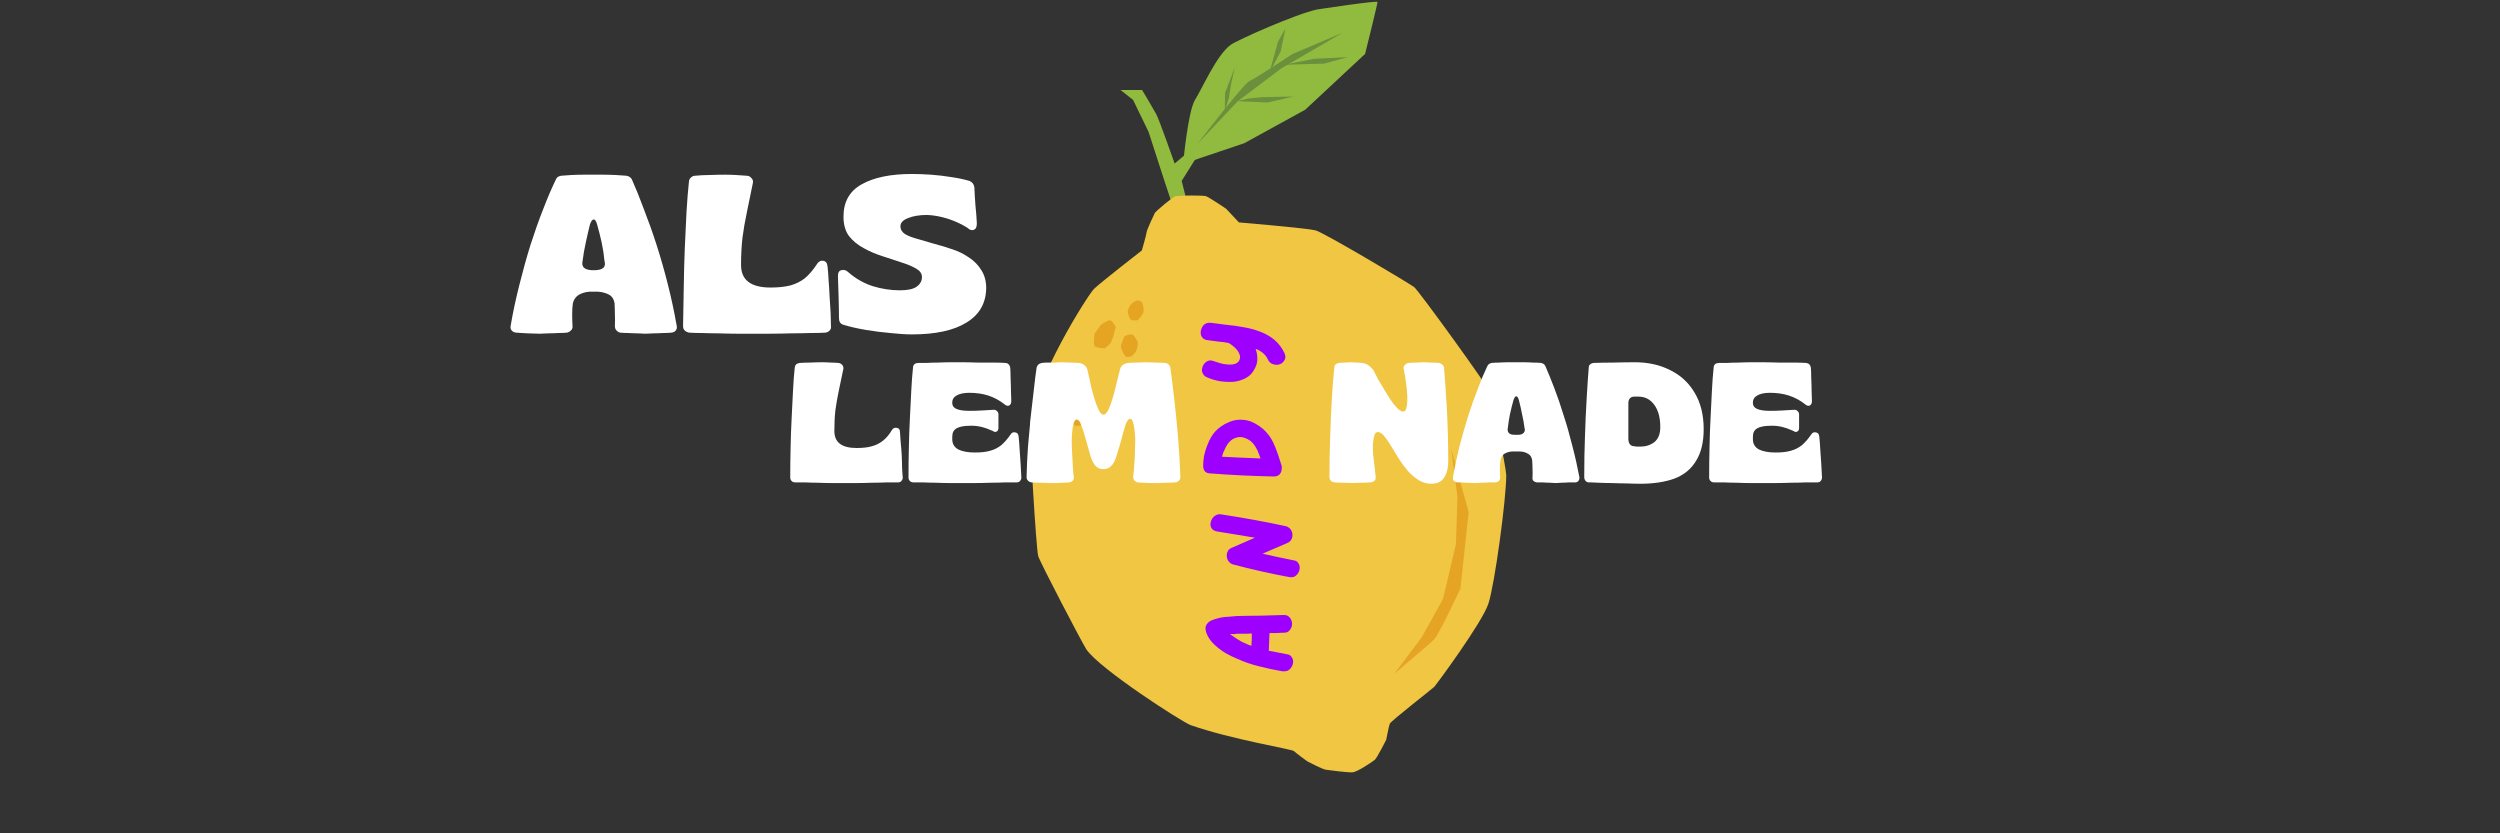
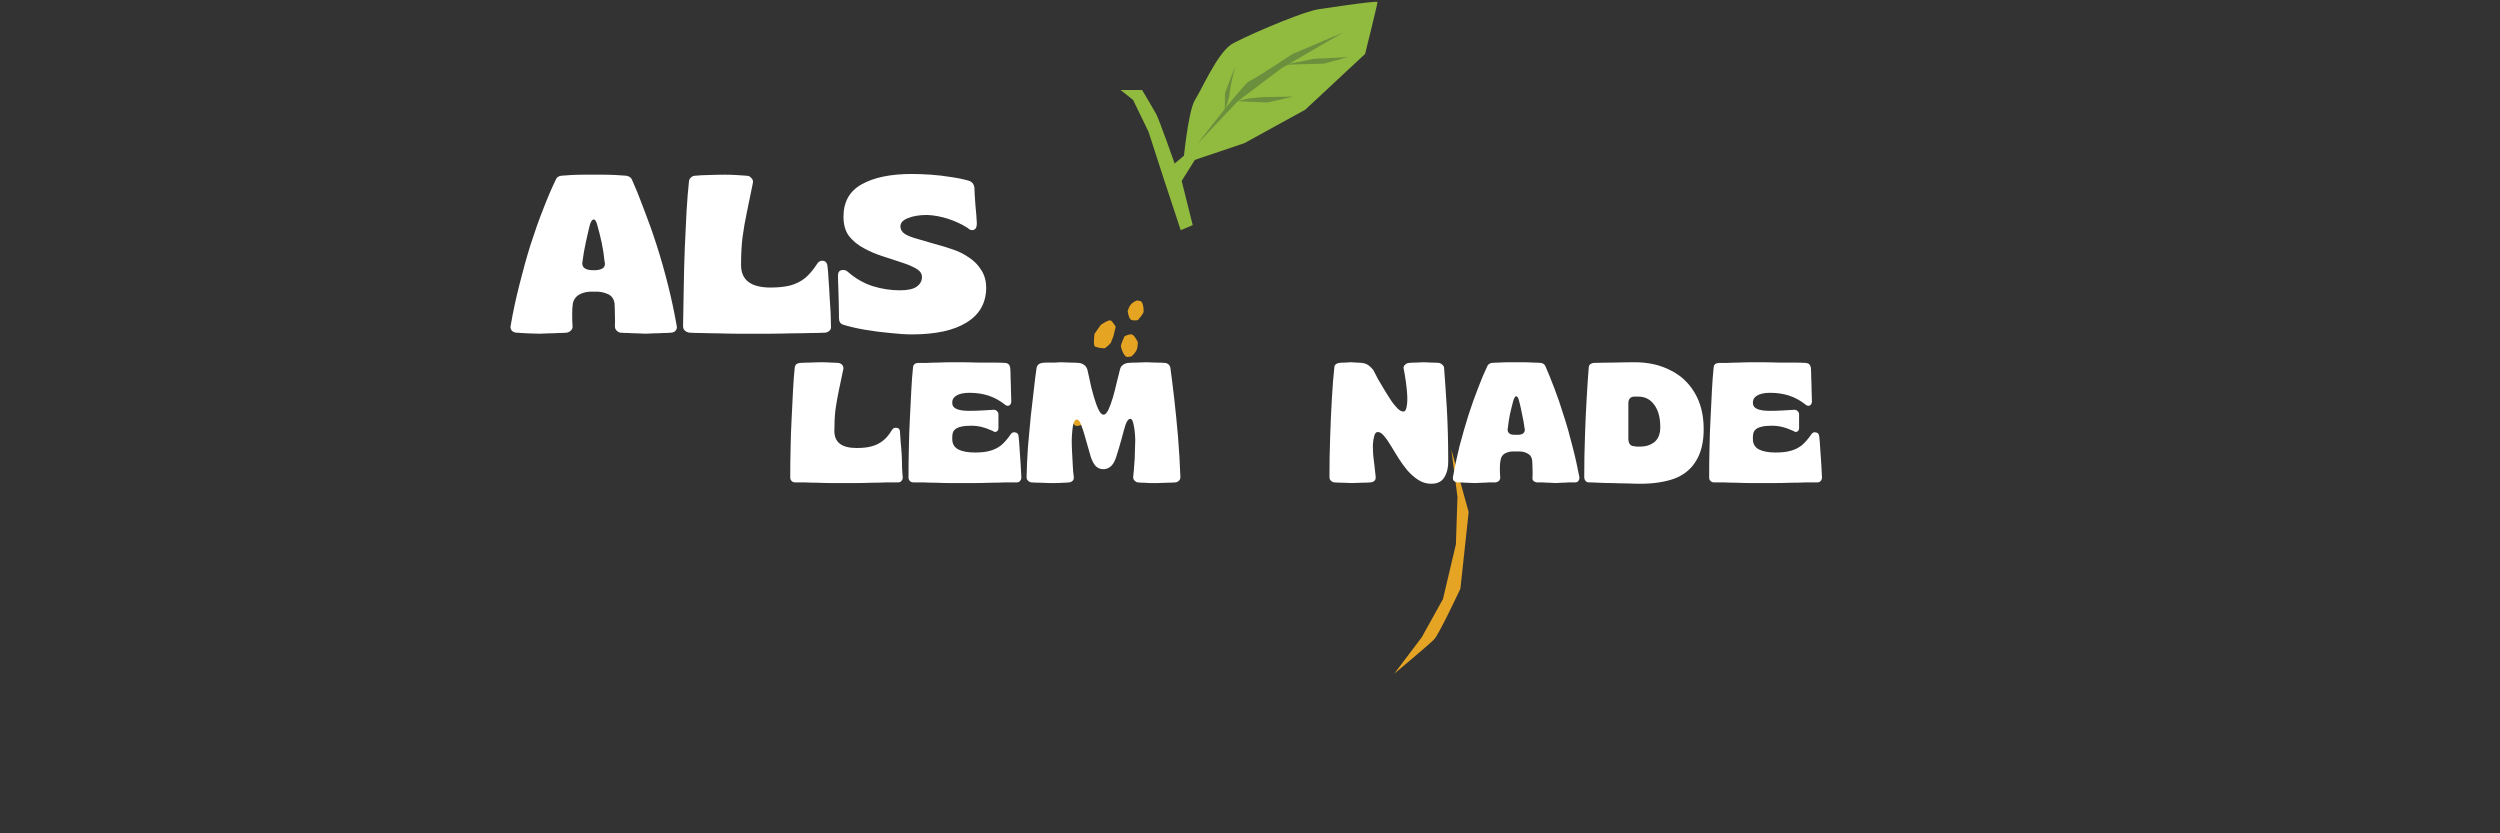
<svg xmlns="http://www.w3.org/2000/svg" width="150" zoomAndPan="magnify" viewBox="0 0 112.5 37.5" height="50" preserveAspectRatio="xMidYMid meet" version="1.0">
  <rect x="0" y="0" width="112.5" height="37.5" fill="#333333" stroke="none" />
  <defs>
    <g />
    <clipPath id="e556cb3d48">
-       <path d="M 46.316 8 L 67.781 8 L 67.781 34.785 L 46.316 34.785 Z M 46.316 8 " clip-rule="nonzero" />
+       <path d="M 46.316 8 L 67.781 8 L 67.781 34.785 L 46.316 34.785 Z " clip-rule="nonzero" />
    </clipPath>
    <clipPath id="43d74bd9bc">
      <path d="M 0.074 3 L 6 3 L 6 9 L 0.074 9 Z M 0.074 3 " clip-rule="nonzero" />
    </clipPath>
    <clipPath id="a61afc258e">
      <rect x="0" width="48" y="0" height="11" />
    </clipPath>
    <clipPath id="18ce325706">
      <path d="M 1 14 L 6 14 L 6 17.551 L 1 17.551 Z M 1 14 " clip-rule="nonzero" />
    </clipPath>
    <clipPath id="b1d1738240">
-       <rect x="0" width="7" y="0" height="18" />
-     </clipPath>
+       </clipPath>
    <clipPath id="a780e3ba15">
      <path d="M 0.758 3 L 9 3 L 9 12 L 0.758 12 Z M 0.758 3 " clip-rule="nonzero" />
    </clipPath>
    <clipPath id="ea40480368">
      <path d="M 15 3 L 22.781 3 L 22.781 12 L 15 12 Z M 15 3 " clip-rule="nonzero" />
    </clipPath>
    <clipPath id="61cc291989">
      <rect x="0" width="23" y="0" height="14" />
    </clipPath>
  </defs>
  <path fill="#90bb3f" d="M 53.242 7.371 C 53.242 7.371 53.453 5.012 53.777 4.492 C 54.102 3.977 54.75 2.473 55.383 2.016 C 55.68 1.801 58.352 0.613 59.273 0.426 C 59.273 0.426 61.98 0.012 61.988 0.09 C 61.992 0.168 61.43 2.426 61.43 2.426 L 58.734 4.938 L 55.992 6.445 Z M 53.242 7.371 " fill-opacity="1" fill-rule="nonzero" />
  <path fill="#6a903d" d="M 53.879 6.48 C 53.879 6.48 55.98 3.738 56.227 3.645 C 56.473 3.551 58.152 2.434 58.152 2.434 L 60.434 1.465 L 57.664 3.074 L 55.695 4.559 Z M 53.879 6.48 " fill-opacity="1" fill-rule="nonzero" />
  <path fill="#6a903d" d="M 55.301 4.41 L 55.398 3.781 L 55.574 3.008 L 55.125 4.188 L 55.117 5 Z M 55.301 4.41 " fill-opacity="1" fill-rule="nonzero" />
-   <path fill="#6a903d" d="M 57.125 3.273 L 57.508 1.879 L 57.844 1.281 L 57.633 2.309 Z M 57.125 3.273 " fill-opacity="1" fill-rule="nonzero" />
  <path fill="#6a903d" d="M 55.66 4.551 L 57.039 4.613 L 58.207 4.344 L 56.805 4.371 L 56.188 4.43 Z M 55.66 4.551 " fill-opacity="1" fill-rule="nonzero" />
  <path fill="#6a903d" d="M 57.805 2.914 L 59.582 2.863 L 60.664 2.57 L 59.133 2.645 Z M 57.805 2.914 " fill-opacity="1" fill-rule="nonzero" />
  <path fill="#90bb3f" d="M 50.426 4.051 L 51.395 4.051 C 51.395 4.051 51.832 4.777 52.031 5.137 C 52.16 5.367 52.859 7.359 52.859 7.359 L 53.414 6.891 L 53.906 6.973 L 53.176 8.141 L 53.672 10.129 L 53.133 10.359 L 52.379 8.078 L 51.684 5.93 L 50.988 4.496 Z M 50.426 4.051 " fill-opacity="1" fill-rule="nonzero" />
  <g clip-path="url(#e556cb3d48)">
-     <path fill="#f0c642" d="M 67.062 17.676 C 66.98 17.406 63.844 13.086 63.641 12.922 C 63.438 12.762 59.582 10.469 59.203 10.367 C 58.824 10.266 55.75 10.008 55.75 10.008 C 55.75 10.008 55.23 9.453 55.191 9.41 C 55.152 9.371 54.398 8.871 54.266 8.828 C 54.133 8.785 53.125 8.789 52.895 8.828 C 52.785 8.848 52.008 9.516 51.977 9.566 C 51.945 9.621 51.605 10.344 51.598 10.449 C 51.594 10.543 51.383 11.27 51.383 11.27 C 51.383 11.27 49.504 12.727 49.227 13.004 C 48.953 13.277 46.543 17.074 46.352 19.117 C 46.316 19.48 46.629 24.73 46.719 25.023 C 46.805 25.312 48.719 28.973 48.887 29.223 C 49.477 30.098 53.203 32.5 53.586 32.633 C 55.445 33.281 58.133 33.711 58.223 33.797 C 58.312 33.883 58.824 34.258 58.824 34.258 C 58.824 34.258 59.5 34.613 59.66 34.637 C 59.816 34.66 60.648 34.77 60.867 34.754 C 61.086 34.738 61.766 34.273 61.867 34.191 C 61.965 34.109 62.379 33.293 62.379 33.293 C 62.379 33.293 62.504 32.652 62.539 32.57 C 62.594 32.438 64.449 31.004 64.543 30.906 C 64.637 30.805 66.699 28.016 66.977 27.168 C 67.258 26.324 67.781 22.473 67.781 21.383 C 67.777 21.059 67.145 17.941 67.062 17.676 Z M 67.062 17.676 " fill-opacity="1" fill-rule="nonzero" />
-   </g>
+     </g>
  <path fill="#e6a424" d="M 65.309 20.23 L 65.586 22.359 L 65.516 24.492 L 64.934 26.957 L 63.98 28.676 L 62.742 30.316 C 62.742 30.316 64.316 29 64.535 28.773 C 64.754 28.551 65.719 26.488 65.719 26.488 L 66.09 23.043 Z M 65.309 20.23 " fill-opacity="1" fill-rule="nonzero" />
  <path fill="#e6a423" d="M 50 15.398 C 50.008 15.359 50.102 15.137 50.102 15.137 L 50.207 14.699 C 50.207 14.699 50.062 14.461 49.984 14.422 C 49.879 14.375 49.535 14.621 49.535 14.621 L 49.254 15.02 C 49.254 15.02 49.18 15.547 49.277 15.594 C 49.422 15.652 49.57 15.676 49.727 15.668 C 49.727 15.668 49.988 15.465 50 15.398 Z M 50 15.398 " fill-opacity="1" fill-rule="nonzero" />
  <path fill="#e6a423" d="M 50.863 14.363 C 50.941 14.453 51.203 14.406 51.203 14.406 C 51.203 14.406 51.469 14.113 51.461 14.023 C 51.461 13.98 51.473 13.754 51.383 13.602 C 51.336 13.516 51.152 13.523 51.152 13.523 C 51.152 13.523 50.906 13.621 50.824 13.797 C 50.742 13.973 50.746 14.016 50.746 14.016 C 50.746 14.016 50.789 14.273 50.863 14.363 Z M 50.863 14.363 " fill-opacity="1" fill-rule="nonzero" />
  <path fill="#e6a423" d="M 50.969 15.066 C 50.863 14.996 50.605 15.133 50.605 15.133 C 50.605 15.133 50.41 15.527 50.445 15.617 C 50.461 15.664 50.516 15.902 50.648 16.031 C 50.723 16.102 50.918 16.035 50.918 16.035 C 50.918 16.035 51.145 15.852 51.18 15.645 C 51.211 15.434 51.199 15.391 51.199 15.391 C 51.199 15.391 51.078 15.133 50.969 15.066 Z M 50.969 15.066 " fill-opacity="1" fill-rule="nonzero" />
  <path fill="#e6a423" d="M 48.832 18.191 C 48.691 18.004 48.367 18.273 48.367 18.273 C 48.367 18.273 48.176 18.652 48.191 18.754 C 48.195 18.805 48.281 19.078 48.383 19.148 C 48.484 19.219 48.766 19.078 48.863 19.027 C 48.938 18.988 48.961 18.621 48.961 18.621 Z M 48.832 18.191 " fill-opacity="1" fill-rule="nonzero" />
  <g transform="matrix(1, 0, 0, 1, 35, 13)">
    <g clip-path="url(#a61afc258e)">
      <g clip-path="url(#43d74bd9bc)">
        <g fill="#ffffff" fill-opacity="1">
          <g transform="translate(0.405, 8.707)">
            <g>
              <path d="M 2.516 0.031 C 2.367 0.031 2.195 0.031 2 0.031 C 1.801 0.031 1.598 0.023 1.391 0.016 C 1.18 0.016 0.984 0.008 0.797 0 C 0.617 0 0.477 0 0.375 0 C 0.312 0 0.258 -0.02 0.219 -0.062 C 0.176 -0.102 0.156 -0.156 0.156 -0.219 C 0.156 -0.656 0.16 -1.098 0.172 -1.547 C 0.18 -2.004 0.195 -2.453 0.219 -2.891 C 0.238 -3.336 0.258 -3.754 0.281 -4.141 C 0.301 -4.535 0.328 -4.879 0.359 -5.172 C 0.367 -5.234 0.391 -5.281 0.422 -5.312 C 0.461 -5.344 0.516 -5.363 0.578 -5.375 C 0.734 -5.383 0.891 -5.391 1.047 -5.391 C 1.203 -5.398 1.383 -5.406 1.594 -5.406 C 1.738 -5.406 1.863 -5.398 1.969 -5.391 C 2.082 -5.391 2.203 -5.383 2.328 -5.375 C 2.398 -5.363 2.457 -5.332 2.5 -5.281 C 2.539 -5.227 2.555 -5.172 2.547 -5.109 C 2.473 -4.766 2.406 -4.441 2.344 -4.141 C 2.281 -3.836 2.227 -3.539 2.188 -3.25 C 2.156 -2.957 2.141 -2.645 2.141 -2.312 C 2.141 -1.801 2.473 -1.547 3.141 -1.547 C 3.41 -1.547 3.641 -1.57 3.828 -1.625 C 4.016 -1.676 4.18 -1.758 4.328 -1.875 C 4.473 -1.988 4.609 -2.148 4.734 -2.359 C 4.785 -2.441 4.859 -2.473 4.953 -2.453 C 5.047 -2.441 5.094 -2.379 5.094 -2.266 C 5.102 -2.148 5.113 -2 5.125 -1.812 C 5.145 -1.633 5.16 -1.441 5.172 -1.234 C 5.18 -1.035 5.188 -0.848 5.188 -0.672 C 5.195 -0.492 5.207 -0.344 5.219 -0.219 C 5.219 -0.156 5.195 -0.102 5.156 -0.062 C 5.125 -0.02 5.078 0 5.016 0 C 4.891 0 4.723 0 4.516 0 C 4.305 0.008 4.078 0.016 3.828 0.016 C 3.586 0.023 3.352 0.031 3.125 0.031 C 2.895 0.031 2.691 0.031 2.516 0.031 Z M 2.516 0.031 " />
            </g>
          </g>
        </g>
      </g>
      <g fill="#ffffff" fill-opacity="1">
        <g transform="translate(5.727, 8.707)">
          <g>
            <path d="M 2.516 0.031 C 2.367 0.031 2.195 0.031 2 0.031 C 1.801 0.031 1.598 0.023 1.391 0.016 C 1.18 0.016 0.984 0.008 0.797 0 C 0.617 0 0.477 0 0.375 0 C 0.312 0 0.258 -0.02 0.219 -0.062 C 0.176 -0.102 0.156 -0.156 0.156 -0.219 C 0.156 -0.656 0.16 -1.098 0.172 -1.547 C 0.18 -2.004 0.195 -2.453 0.219 -2.891 C 0.238 -3.336 0.258 -3.754 0.281 -4.141 C 0.301 -4.535 0.328 -4.879 0.359 -5.172 C 0.367 -5.297 0.441 -5.363 0.578 -5.375 C 0.672 -5.375 0.797 -5.375 0.953 -5.375 C 1.117 -5.383 1.297 -5.391 1.484 -5.391 C 1.68 -5.398 1.867 -5.406 2.047 -5.406 C 2.234 -5.406 2.395 -5.406 2.531 -5.406 C 2.77 -5.406 3.016 -5.398 3.266 -5.391 C 3.516 -5.391 3.75 -5.391 3.969 -5.391 C 4.188 -5.391 4.367 -5.383 4.516 -5.375 C 4.641 -5.363 4.711 -5.289 4.734 -5.156 C 4.742 -5.031 4.75 -4.875 4.75 -4.688 C 4.758 -4.5 4.766 -4.312 4.766 -4.125 C 4.773 -3.938 4.781 -3.781 4.781 -3.656 C 4.781 -3.551 4.742 -3.484 4.672 -3.453 C 4.609 -3.43 4.535 -3.457 4.453 -3.531 C 4.242 -3.695 4.008 -3.82 3.75 -3.906 C 3.5 -3.988 3.211 -4.031 2.891 -4.031 C 2.641 -4.031 2.445 -3.988 2.312 -3.906 C 2.188 -3.832 2.125 -3.734 2.125 -3.609 L 2.125 -3.562 C 2.125 -3.332 2.379 -3.219 2.891 -3.219 C 3.066 -3.219 3.242 -3.223 3.422 -3.234 C 3.598 -3.242 3.781 -3.254 3.969 -3.266 C 4.031 -3.273 4.082 -3.258 4.125 -3.219 C 4.176 -3.176 4.203 -3.125 4.203 -3.062 L 4.203 -2.438 C 4.203 -2.363 4.172 -2.312 4.109 -2.281 C 4.055 -2.258 4.004 -2.27 3.953 -2.312 C 3.773 -2.395 3.598 -2.457 3.422 -2.5 C 3.254 -2.539 3.082 -2.555 2.906 -2.547 C 2.656 -2.547 2.461 -2.508 2.328 -2.438 C 2.191 -2.363 2.125 -2.238 2.125 -2.062 L 2.125 -1.938 C 2.125 -1.738 2.211 -1.586 2.391 -1.484 C 2.578 -1.391 2.828 -1.344 3.141 -1.344 C 3.41 -1.344 3.641 -1.367 3.828 -1.422 C 4.016 -1.473 4.18 -1.555 4.328 -1.672 C 4.473 -1.797 4.613 -1.957 4.75 -2.156 C 4.801 -2.238 4.867 -2.27 4.953 -2.25 C 5.047 -2.238 5.098 -2.18 5.109 -2.078 C 5.129 -1.91 5.145 -1.711 5.156 -1.484 C 5.176 -1.254 5.191 -1.023 5.203 -0.797 C 5.211 -0.566 5.223 -0.375 5.234 -0.219 C 5.234 -0.156 5.211 -0.102 5.172 -0.062 C 5.141 -0.02 5.094 0 5.031 0 C 4.906 0 4.738 0 4.531 0 C 4.32 0.008 4.094 0.016 3.844 0.016 C 3.602 0.023 3.363 0.031 3.125 0.031 C 2.895 0.031 2.691 0.031 2.516 0.031 Z M 2.516 0.031 " />
          </g>
        </g>
      </g>
      <g fill="#ffffff" fill-opacity="1">
        <g transform="translate(11.087, 8.707)">
          <g>
            <path d="M 1.156 0.031 C 1.051 0.031 0.914 0.023 0.75 0.016 C 0.582 0.016 0.441 0.008 0.328 0 C 0.266 -0.008 0.211 -0.035 0.172 -0.078 C 0.129 -0.117 0.109 -0.172 0.109 -0.234 C 0.117 -0.691 0.141 -1.148 0.172 -1.609 C 0.211 -2.078 0.254 -2.531 0.297 -2.969 C 0.348 -3.406 0.395 -3.812 0.438 -4.188 C 0.477 -4.562 0.52 -4.891 0.562 -5.172 C 0.594 -5.285 0.672 -5.352 0.797 -5.375 C 0.859 -5.383 0.941 -5.391 1.047 -5.391 C 1.16 -5.391 1.27 -5.391 1.375 -5.391 C 1.488 -5.398 1.582 -5.406 1.656 -5.406 C 1.758 -5.406 1.895 -5.398 2.062 -5.391 C 2.227 -5.391 2.363 -5.383 2.469 -5.375 C 2.562 -5.363 2.641 -5.332 2.703 -5.281 C 2.766 -5.238 2.812 -5.172 2.844 -5.078 C 2.863 -4.992 2.891 -4.879 2.922 -4.734 C 2.953 -4.598 2.984 -4.453 3.016 -4.297 C 3.055 -4.148 3.094 -4.016 3.125 -3.891 C 3.195 -3.641 3.27 -3.438 3.344 -3.281 C 3.414 -3.125 3.492 -3.047 3.578 -3.047 C 3.648 -3.047 3.723 -3.125 3.797 -3.281 C 3.867 -3.438 3.938 -3.625 4 -3.844 C 4.062 -4.062 4.117 -4.285 4.172 -4.516 C 4.234 -4.754 4.281 -4.941 4.312 -5.078 C 4.332 -5.172 4.375 -5.238 4.438 -5.281 C 4.5 -5.332 4.578 -5.363 4.672 -5.375 C 4.773 -5.383 4.91 -5.391 5.078 -5.391 C 5.242 -5.398 5.379 -5.406 5.484 -5.406 C 5.586 -5.406 5.727 -5.398 5.906 -5.391 C 6.082 -5.391 6.234 -5.383 6.359 -5.375 C 6.473 -5.352 6.547 -5.285 6.578 -5.172 C 6.629 -4.797 6.688 -4.336 6.75 -3.797 C 6.812 -3.266 6.867 -2.691 6.922 -2.078 C 6.973 -1.461 7.008 -0.848 7.031 -0.234 C 7.031 -0.172 7.008 -0.117 6.969 -0.078 C 6.926 -0.035 6.875 -0.008 6.812 0 C 6.707 0.008 6.57 0.016 6.406 0.016 C 6.238 0.023 6.102 0.031 6 0.031 C 5.938 0.031 5.848 0.031 5.734 0.031 C 5.617 0.031 5.504 0.023 5.391 0.016 C 5.273 0.016 5.18 0.008 5.109 0 C 5.055 -0.008 5.008 -0.035 4.969 -0.078 C 4.926 -0.117 4.906 -0.176 4.906 -0.25 C 4.926 -0.406 4.941 -0.582 4.953 -0.781 C 4.973 -0.988 4.984 -1.191 4.984 -1.391 C 4.992 -1.598 5 -1.773 5 -1.922 C 4.988 -2.223 4.961 -2.453 4.922 -2.609 C 4.891 -2.773 4.844 -2.859 4.781 -2.859 C 4.695 -2.859 4.625 -2.77 4.562 -2.594 C 4.508 -2.426 4.453 -2.223 4.391 -1.984 C 4.348 -1.836 4.305 -1.691 4.266 -1.547 C 4.223 -1.41 4.18 -1.273 4.141 -1.141 C 4.023 -0.773 3.832 -0.594 3.562 -0.594 C 3.426 -0.594 3.312 -0.641 3.219 -0.734 C 3.133 -0.828 3.062 -0.961 3 -1.141 C 2.914 -1.43 2.832 -1.723 2.75 -2.016 C 2.688 -2.242 2.625 -2.438 2.562 -2.594 C 2.508 -2.75 2.441 -2.828 2.359 -2.828 C 2.297 -2.828 2.242 -2.742 2.203 -2.578 C 2.172 -2.422 2.148 -2.191 2.141 -1.891 C 2.141 -1.742 2.145 -1.57 2.156 -1.375 C 2.164 -1.176 2.176 -0.973 2.188 -0.766 C 2.195 -0.566 2.211 -0.395 2.234 -0.25 C 2.242 -0.176 2.227 -0.117 2.188 -0.078 C 2.145 -0.035 2.094 -0.008 2.031 0 C 1.957 0.008 1.863 0.016 1.75 0.016 C 1.633 0.023 1.52 0.031 1.406 0.031 C 1.301 0.031 1.219 0.031 1.156 0.031 Z M 1.156 0.031 " />
          </g>
        </g>
      </g>
      <g fill="#ffffff" fill-opacity="1">
        <g transform="translate(18.228, 8.707)">
          <g />
        </g>
      </g>
      <g fill="#ffffff" fill-opacity="1">
        <g transform="translate(20.375, 8.707)">
          <g />
        </g>
      </g>
      <g fill="#ffffff" fill-opacity="1">
        <g transform="translate(22.522, 8.707)">
          <g />
        </g>
      </g>
      <g fill="#ffffff" fill-opacity="1">
        <g transform="translate(24.67, 8.707)">
          <g>
            <path d="M 4.734 0.062 C 4.523 0.062 4.332 0.004 4.156 -0.109 C 3.977 -0.223 3.812 -0.367 3.656 -0.547 C 3.508 -0.723 3.375 -0.91 3.25 -1.109 C 3.133 -1.305 3.02 -1.492 2.906 -1.672 C 2.801 -1.848 2.703 -1.988 2.609 -2.094 C 2.516 -2.207 2.422 -2.266 2.328 -2.266 C 2.254 -2.266 2.203 -2.207 2.172 -2.094 C 2.141 -1.988 2.117 -1.852 2.109 -1.688 C 2.109 -1.551 2.113 -1.395 2.125 -1.219 C 2.145 -1.039 2.164 -0.863 2.188 -0.688 C 2.207 -0.52 2.223 -0.379 2.234 -0.266 C 2.242 -0.18 2.227 -0.117 2.188 -0.078 C 2.145 -0.035 2.086 -0.008 2.016 0 C 1.898 0.008 1.754 0.016 1.578 0.016 C 1.41 0.023 1.273 0.031 1.172 0.031 C 1.066 0.031 0.938 0.023 0.781 0.016 C 0.625 0.016 0.488 0.008 0.375 0 C 0.312 -0.008 0.258 -0.035 0.219 -0.078 C 0.176 -0.117 0.156 -0.172 0.156 -0.234 C 0.156 -0.848 0.164 -1.457 0.188 -2.062 C 0.207 -2.676 0.234 -3.254 0.266 -3.797 C 0.297 -4.336 0.332 -4.797 0.375 -5.172 C 0.375 -5.223 0.391 -5.266 0.422 -5.297 C 0.461 -5.336 0.516 -5.363 0.578 -5.375 C 0.641 -5.383 0.734 -5.391 0.859 -5.391 C 0.984 -5.398 1.07 -5.406 1.125 -5.406 C 1.195 -5.406 1.273 -5.398 1.359 -5.391 C 1.453 -5.391 1.539 -5.383 1.625 -5.375 C 1.727 -5.363 1.816 -5.332 1.891 -5.281 C 1.961 -5.238 2.039 -5.164 2.125 -5.062 C 2.188 -4.945 2.258 -4.805 2.344 -4.641 C 2.438 -4.484 2.535 -4.316 2.641 -4.141 C 2.742 -3.973 2.844 -3.816 2.938 -3.672 C 3.039 -3.523 3.141 -3.406 3.234 -3.312 C 3.328 -3.227 3.41 -3.188 3.484 -3.188 C 3.555 -3.188 3.602 -3.254 3.625 -3.391 C 3.656 -3.523 3.664 -3.695 3.656 -3.906 C 3.645 -4.113 3.625 -4.32 3.594 -4.531 C 3.562 -4.75 3.531 -4.938 3.5 -5.094 C 3.477 -5.156 3.488 -5.211 3.531 -5.266 C 3.582 -5.328 3.645 -5.363 3.719 -5.375 C 3.812 -5.383 3.926 -5.391 4.062 -5.391 C 4.195 -5.398 4.305 -5.406 4.391 -5.406 C 4.484 -5.406 4.598 -5.398 4.734 -5.391 C 4.867 -5.391 4.988 -5.383 5.094 -5.375 C 5.145 -5.363 5.191 -5.336 5.234 -5.297 C 5.273 -5.266 5.301 -5.223 5.312 -5.172 C 5.352 -4.66 5.395 -4.047 5.438 -3.328 C 5.477 -2.617 5.5 -1.836 5.5 -0.984 C 5.508 -0.691 5.453 -0.441 5.328 -0.234 C 5.211 -0.035 5.016 0.062 4.734 0.062 Z M 4.734 0.062 " />
          </g>
        </g>
      </g>
      <g fill="#ffffff" fill-opacity="1">
        <g transform="translate(30.322, 8.707)">
          <g>
            <path d="M 1.062 0.031 C 0.957 0.031 0.82 0.023 0.656 0.016 C 0.5 0.004 0.367 0 0.266 0 C 0.191 -0.008 0.133 -0.035 0.094 -0.078 C 0.062 -0.117 0.051 -0.176 0.062 -0.25 C 0.145 -0.707 0.242 -1.172 0.359 -1.641 C 0.484 -2.109 0.613 -2.562 0.75 -3 C 0.895 -3.445 1.039 -3.859 1.188 -4.234 C 1.332 -4.617 1.473 -4.953 1.609 -5.234 C 1.641 -5.305 1.703 -5.352 1.797 -5.375 C 1.891 -5.383 2.004 -5.391 2.141 -5.391 C 2.273 -5.398 2.41 -5.406 2.547 -5.406 C 2.68 -5.406 2.801 -5.406 2.906 -5.406 C 3 -5.406 3.113 -5.406 3.25 -5.406 C 3.383 -5.406 3.52 -5.398 3.656 -5.391 C 3.801 -5.391 3.926 -5.383 4.031 -5.375 C 4.125 -5.352 4.188 -5.305 4.219 -5.234 C 4.344 -4.953 4.477 -4.617 4.625 -4.234 C 4.77 -3.859 4.91 -3.445 5.047 -3 C 5.191 -2.562 5.32 -2.102 5.438 -1.625 C 5.562 -1.156 5.664 -0.691 5.75 -0.234 C 5.758 -0.172 5.742 -0.113 5.703 -0.062 C 5.672 -0.02 5.625 0 5.562 0 C 5.488 0 5.395 0 5.281 0 C 5.164 0.008 5.051 0.016 4.938 0.016 C 4.832 0.023 4.75 0.031 4.688 0.031 C 4.613 0.031 4.523 0.023 4.422 0.016 C 4.316 0.016 4.207 0.008 4.094 0 C 3.988 0 3.898 0 3.828 0 C 3.773 -0.008 3.727 -0.031 3.688 -0.062 C 3.645 -0.102 3.629 -0.16 3.641 -0.234 C 3.648 -0.359 3.648 -0.488 3.641 -0.625 C 3.641 -0.77 3.633 -0.895 3.625 -1 C 3.602 -1.145 3.535 -1.242 3.422 -1.297 C 3.316 -1.359 3.191 -1.391 3.047 -1.391 L 2.766 -1.391 C 2.629 -1.391 2.504 -1.359 2.391 -1.297 C 2.285 -1.234 2.223 -1.133 2.203 -1 C 2.18 -0.895 2.172 -0.77 2.172 -0.625 C 2.172 -0.488 2.176 -0.352 2.188 -0.219 C 2.188 -0.156 2.164 -0.102 2.125 -0.062 C 2.094 -0.031 2.047 -0.008 1.984 0 C 1.91 0 1.816 0 1.703 0 C 1.586 0.008 1.473 0.016 1.359 0.016 C 1.242 0.023 1.145 0.031 1.062 0.031 Z M 2.844 -2.141 L 2.984 -2.141 C 3.098 -2.141 3.18 -2.164 3.234 -2.219 C 3.297 -2.281 3.312 -2.359 3.281 -2.453 C 3.258 -2.641 3.223 -2.844 3.172 -3.062 C 3.129 -3.289 3.082 -3.5 3.031 -3.688 C 3 -3.812 2.957 -3.875 2.906 -3.875 C 2.863 -3.875 2.82 -3.812 2.781 -3.688 C 2.727 -3.5 2.676 -3.289 2.625 -3.062 C 2.582 -2.844 2.551 -2.641 2.531 -2.453 C 2.508 -2.359 2.523 -2.281 2.578 -2.219 C 2.629 -2.164 2.719 -2.141 2.844 -2.141 Z M 2.844 -2.141 " />
          </g>
        </g>
      </g>
      <g fill="#ffffff" fill-opacity="1">
        <g transform="translate(36.135, 8.707)">
          <g>
            <path d="M 2.672 0.062 C 2.492 0.062 2.297 0.055 2.078 0.047 C 1.859 0.047 1.633 0.039 1.406 0.031 C 1.188 0.031 0.984 0.023 0.797 0.016 C 0.609 0.004 0.461 0 0.359 0 C 0.305 0 0.258 -0.02 0.219 -0.062 C 0.176 -0.113 0.156 -0.172 0.156 -0.234 C 0.156 -0.848 0.164 -1.457 0.188 -2.062 C 0.207 -2.676 0.234 -3.254 0.266 -3.797 C 0.297 -4.336 0.328 -4.797 0.359 -5.172 C 0.359 -5.223 0.375 -5.266 0.406 -5.297 C 0.445 -5.336 0.5 -5.363 0.562 -5.375 C 0.844 -5.383 1.145 -5.391 1.469 -5.391 C 1.801 -5.398 2.117 -5.406 2.422 -5.406 C 3.035 -5.406 3.57 -5.285 4.031 -5.047 C 4.5 -4.816 4.863 -4.477 5.125 -4.031 C 5.395 -3.582 5.531 -3.035 5.531 -2.391 C 5.531 -1.805 5.414 -1.332 5.188 -0.969 C 4.969 -0.602 4.645 -0.336 4.219 -0.172 C 3.789 -0.016 3.273 0.062 2.672 0.062 Z M 2.422 -1.625 C 2.461 -1.613 2.504 -1.609 2.547 -1.609 C 2.586 -1.609 2.629 -1.609 2.672 -1.609 C 2.922 -1.609 3.133 -1.676 3.312 -1.812 C 3.488 -1.957 3.578 -2.18 3.578 -2.484 C 3.578 -2.91 3.488 -3.242 3.312 -3.484 C 3.133 -3.734 2.895 -3.859 2.594 -3.859 L 2.391 -3.859 C 2.234 -3.848 2.148 -3.754 2.141 -3.578 C 2.141 -3.328 2.141 -3.051 2.141 -2.75 C 2.141 -2.457 2.141 -2.191 2.141 -1.953 C 2.148 -1.734 2.242 -1.625 2.422 -1.625 Z M 2.422 -1.625 " />
          </g>
        </g>
      </g>
      <g fill="#ffffff" fill-opacity="1">
        <g transform="translate(41.756, 8.707)">
          <g>
            <path d="M 2.516 0.031 C 2.367 0.031 2.195 0.031 2 0.031 C 1.801 0.031 1.598 0.023 1.391 0.016 C 1.18 0.016 0.984 0.008 0.797 0 C 0.617 0 0.477 0 0.375 0 C 0.312 0 0.258 -0.02 0.219 -0.062 C 0.176 -0.102 0.156 -0.156 0.156 -0.219 C 0.156 -0.656 0.16 -1.098 0.172 -1.547 C 0.18 -2.004 0.195 -2.453 0.219 -2.891 C 0.238 -3.336 0.258 -3.754 0.281 -4.141 C 0.301 -4.535 0.328 -4.879 0.359 -5.172 C 0.367 -5.297 0.441 -5.363 0.578 -5.375 C 0.672 -5.375 0.797 -5.375 0.953 -5.375 C 1.117 -5.383 1.297 -5.391 1.484 -5.391 C 1.68 -5.398 1.867 -5.406 2.047 -5.406 C 2.234 -5.406 2.395 -5.406 2.531 -5.406 C 2.77 -5.406 3.016 -5.398 3.266 -5.391 C 3.516 -5.391 3.75 -5.391 3.969 -5.391 C 4.188 -5.391 4.367 -5.383 4.516 -5.375 C 4.641 -5.363 4.711 -5.289 4.734 -5.156 C 4.742 -5.031 4.75 -4.875 4.75 -4.688 C 4.758 -4.5 4.766 -4.312 4.766 -4.125 C 4.773 -3.938 4.781 -3.781 4.781 -3.656 C 4.781 -3.551 4.742 -3.484 4.672 -3.453 C 4.609 -3.43 4.535 -3.457 4.453 -3.531 C 4.242 -3.695 4.008 -3.82 3.75 -3.906 C 3.5 -3.988 3.211 -4.031 2.891 -4.031 C 2.641 -4.031 2.445 -3.988 2.312 -3.906 C 2.188 -3.832 2.125 -3.734 2.125 -3.609 L 2.125 -3.562 C 2.125 -3.332 2.379 -3.219 2.891 -3.219 C 3.066 -3.219 3.242 -3.223 3.422 -3.234 C 3.598 -3.242 3.781 -3.254 3.969 -3.266 C 4.031 -3.273 4.082 -3.258 4.125 -3.219 C 4.176 -3.176 4.203 -3.125 4.203 -3.062 L 4.203 -2.438 C 4.203 -2.363 4.172 -2.312 4.109 -2.281 C 4.055 -2.258 4.004 -2.27 3.953 -2.312 C 3.773 -2.395 3.598 -2.457 3.422 -2.5 C 3.254 -2.539 3.082 -2.555 2.906 -2.547 C 2.656 -2.547 2.461 -2.508 2.328 -2.438 C 2.191 -2.363 2.125 -2.238 2.125 -2.062 L 2.125 -1.938 C 2.125 -1.738 2.211 -1.586 2.391 -1.484 C 2.578 -1.391 2.828 -1.344 3.141 -1.344 C 3.41 -1.344 3.641 -1.367 3.828 -1.422 C 4.016 -1.473 4.18 -1.555 4.328 -1.672 C 4.473 -1.797 4.613 -1.957 4.75 -2.156 C 4.801 -2.238 4.867 -2.27 4.953 -2.25 C 5.047 -2.238 5.098 -2.18 5.109 -2.078 C 5.129 -1.91 5.145 -1.711 5.156 -1.484 C 5.176 -1.254 5.191 -1.023 5.203 -0.797 C 5.211 -0.566 5.223 -0.375 5.234 -0.219 C 5.234 -0.156 5.211 -0.102 5.172 -0.062 C 5.141 -0.02 5.094 0 5.031 0 C 4.906 0 4.738 0 4.531 0 C 4.32 0.008 4.094 0.016 3.844 0.016 C 3.602 0.023 3.363 0.031 3.125 0.031 C 2.895 0.031 2.691 0.031 2.516 0.031 Z M 2.516 0.031 " />
          </g>
        </g>
      </g>
    </g>
  </g>
  <g transform="matrix(1, 0, 0, 1, 53, 13)">
    <g clip-path="url(#b1d1738240)">
      <g clip-path="url(#18ce325706)">
        <g fill="#9d00ff" fill-opacity="1">
          <g transform="translate(4.971, 17.472)">
            <g>
              <path d="M -2.328 -2.75 C -1.973 -2.758 -1.617 -2.766 -1.266 -2.766 C -0.91 -2.773 -0.555 -2.785 -0.203 -2.797 C -0.098 -2.797 -0.02 -2.77 0.031 -2.719 C 0.094 -2.664 0.133 -2.598 0.156 -2.516 C 0.176 -2.441 0.176 -2.363 0.156 -2.281 C 0.133 -2.207 0.094 -2.141 0.031 -2.078 C -0.02 -2.023 -0.098 -2 -0.203 -2 C -0.305 -2 -0.41 -1.992 -0.516 -1.984 C -0.629 -1.984 -0.738 -1.984 -0.844 -1.984 L -0.875 -1.188 C -0.738 -1.164 -0.602 -1.141 -0.469 -1.109 C -0.332 -1.086 -0.195 -1.062 -0.062 -1.031 C 0.031 -1.02 0.098 -0.984 0.141 -0.922 C 0.191 -0.859 0.219 -0.785 0.219 -0.703 C 0.219 -0.617 0.195 -0.539 0.156 -0.469 C 0.113 -0.395 0.055 -0.336 -0.016 -0.297 C -0.086 -0.266 -0.176 -0.254 -0.281 -0.266 C -0.625 -0.328 -0.961 -0.398 -1.297 -0.484 C -1.641 -0.566 -1.973 -0.68 -2.297 -0.828 C -2.453 -0.891 -2.625 -0.973 -2.812 -1.078 C -3 -1.191 -3.164 -1.316 -3.312 -1.453 C -3.469 -1.598 -3.582 -1.754 -3.656 -1.922 C -3.727 -2.086 -3.742 -2.219 -3.703 -2.312 C -3.66 -2.414 -3.582 -2.492 -3.469 -2.547 C -3.352 -2.598 -3.223 -2.641 -3.078 -2.672 C -2.941 -2.703 -2.805 -2.719 -2.672 -2.719 C -2.535 -2.727 -2.422 -2.738 -2.328 -2.75 Z M -1.75 -1.438 C -1.727 -1.438 -1.707 -1.43 -1.688 -1.422 C -1.676 -1.422 -1.664 -1.414 -1.656 -1.406 C -1.656 -1.5 -1.648 -1.594 -1.641 -1.688 C -1.641 -1.781 -1.641 -1.875 -1.641 -1.969 C -1.754 -1.957 -1.867 -1.953 -1.984 -1.953 C -2.098 -1.953 -2.211 -1.953 -2.328 -1.953 C -2.367 -1.941 -2.414 -1.938 -2.469 -1.938 C -2.52 -1.938 -2.57 -1.938 -2.625 -1.938 C -2.551 -1.883 -2.484 -1.836 -2.422 -1.797 C -2.316 -1.723 -2.207 -1.656 -2.094 -1.594 C -1.977 -1.539 -1.863 -1.488 -1.75 -1.438 Z M -1.75 -1.438 " />
            </g>
          </g>
        </g>
      </g>
      <g fill="#9d00ff" fill-opacity="1">
        <g transform="translate(4.971, 13.244)">
          <g>
            <path d="M -3.203 -2.328 C -3.305 -2.348 -3.379 -2.383 -3.422 -2.438 C -3.473 -2.5 -3.5 -2.566 -3.5 -2.641 C -3.5 -2.723 -3.477 -2.801 -3.438 -2.875 C -3.395 -2.957 -3.332 -3.02 -3.25 -3.062 C -3.176 -3.102 -3.094 -3.113 -3 -3.094 C -2.02 -2.945 -1.051 -2.77 -0.094 -2.562 C -0.02 -2.539 0.039 -2.5 0.094 -2.438 C 0.145 -2.375 0.176 -2.301 0.188 -2.219 C 0.195 -2.145 0.188 -2.07 0.156 -2 C 0.125 -1.926 0.07 -1.867 0 -1.828 C -0.195 -1.742 -0.391 -1.66 -0.578 -1.578 C -0.773 -1.492 -0.969 -1.41 -1.156 -1.328 C -0.926 -1.273 -0.691 -1.223 -0.453 -1.172 C -0.223 -1.129 0.004 -1.082 0.234 -1.031 C 0.328 -1.02 0.395 -0.984 0.438 -0.922 C 0.488 -0.859 0.516 -0.785 0.516 -0.703 C 0.516 -0.617 0.492 -0.539 0.453 -0.469 C 0.41 -0.395 0.352 -0.336 0.281 -0.297 C 0.207 -0.266 0.117 -0.258 0.016 -0.281 C -0.828 -0.438 -1.66 -0.625 -2.484 -0.844 C -2.555 -0.863 -2.617 -0.906 -2.672 -0.969 C -2.723 -1.031 -2.754 -1.102 -2.766 -1.188 C -2.773 -1.27 -2.766 -1.344 -2.734 -1.406 C -2.711 -1.477 -2.66 -1.535 -2.578 -1.578 L -1.5 -2.047 C -1.781 -2.098 -2.062 -2.145 -2.344 -2.188 C -2.633 -2.238 -2.922 -2.285 -3.203 -2.328 Z M -3.203 -2.328 " />
          </g>
        </g>
      </g>
      <g fill="#9d00ff" fill-opacity="1">
        <g transform="translate(4.971, 8.708)">
          <g>
            <path d="M -3.281 -2.297 C -3.113 -2.473 -2.914 -2.609 -2.688 -2.703 C -2.469 -2.805 -2.234 -2.844 -1.984 -2.812 C -1.785 -2.789 -1.598 -2.723 -1.422 -2.609 C -1.242 -2.504 -1.086 -2.375 -0.953 -2.219 C -0.805 -2.051 -0.688 -1.848 -0.594 -1.609 C -0.5 -1.379 -0.422 -1.156 -0.359 -0.938 C -0.336 -0.875 -0.316 -0.812 -0.297 -0.75 C -0.285 -0.688 -0.285 -0.629 -0.297 -0.578 C -0.305 -0.484 -0.344 -0.406 -0.406 -0.344 C -0.477 -0.289 -0.555 -0.266 -0.641 -0.266 C -1.609 -0.285 -2.57 -0.332 -3.531 -0.406 C -3.645 -0.414 -3.723 -0.453 -3.766 -0.516 C -3.805 -0.578 -3.828 -0.656 -3.828 -0.75 C -3.828 -0.844 -3.82 -0.93 -3.812 -1.016 C -3.801 -1.055 -3.797 -1.102 -3.797 -1.156 C -3.754 -1.363 -3.691 -1.562 -3.609 -1.75 C -3.535 -1.945 -3.426 -2.129 -3.281 -2.297 Z M -1.953 -2 C -2.086 -2.051 -2.211 -2.055 -2.328 -2.016 C -2.453 -1.984 -2.555 -1.922 -2.641 -1.828 C -2.723 -1.742 -2.789 -1.641 -2.844 -1.516 C -2.906 -1.398 -2.953 -1.281 -2.984 -1.156 C -2.398 -1.125 -1.82 -1.098 -1.25 -1.078 C -1.289 -1.203 -1.336 -1.328 -1.391 -1.453 C -1.453 -1.578 -1.523 -1.688 -1.609 -1.781 C -1.691 -1.875 -1.805 -1.945 -1.953 -2 Z M -1.953 -2 " />
          </g>
        </g>
      </g>
      <g fill="#9d00ff" fill-opacity="1">
        <g transform="translate(4.971, 4.448)">
          <g>
            <path d="M -3.625 -2.141 C -3.727 -2.148 -3.805 -2.188 -3.859 -2.25 C -3.91 -2.312 -3.938 -2.379 -3.938 -2.453 C -3.945 -2.535 -3.93 -2.613 -3.891 -2.688 C -3.859 -2.77 -3.805 -2.832 -3.734 -2.875 C -3.672 -2.914 -3.586 -2.93 -3.484 -2.922 C -3.254 -2.891 -3.008 -2.859 -2.75 -2.828 C -2.5 -2.805 -2.242 -2.77 -1.984 -2.719 C -1.723 -2.676 -1.477 -2.609 -1.25 -2.516 C -1.02 -2.43 -0.812 -2.312 -0.625 -2.156 C -0.438 -2 -0.285 -1.801 -0.172 -1.562 C -0.129 -1.469 -0.117 -1.379 -0.141 -1.297 C -0.172 -1.223 -0.219 -1.16 -0.281 -1.109 C -0.344 -1.066 -0.414 -1.039 -0.5 -1.031 C -0.582 -1.031 -0.66 -1.047 -0.734 -1.078 C -0.816 -1.117 -0.879 -1.188 -0.922 -1.281 C -0.973 -1.395 -1.047 -1.488 -1.141 -1.562 C -1.234 -1.645 -1.344 -1.707 -1.469 -1.75 C -1.414 -1.602 -1.391 -1.453 -1.391 -1.297 C -1.391 -1.148 -1.426 -1.008 -1.5 -0.875 C -1.594 -0.676 -1.727 -0.531 -1.906 -0.438 C -2.082 -0.344 -2.27 -0.285 -2.469 -0.266 C -2.676 -0.254 -2.883 -0.266 -3.094 -0.297 C -3.301 -0.336 -3.488 -0.395 -3.656 -0.469 C -3.75 -0.508 -3.812 -0.566 -3.844 -0.641 C -3.883 -0.711 -3.895 -0.785 -3.875 -0.859 C -3.863 -0.941 -3.832 -1.016 -3.781 -1.078 C -3.727 -1.148 -3.66 -1.195 -3.578 -1.219 C -3.504 -1.238 -3.422 -1.227 -3.328 -1.188 C -3.266 -1.164 -3.18 -1.141 -3.078 -1.109 C -2.973 -1.078 -2.863 -1.055 -2.75 -1.047 C -2.633 -1.035 -2.531 -1.039 -2.438 -1.062 C -2.344 -1.082 -2.27 -1.129 -2.219 -1.203 C -2.176 -1.273 -2.16 -1.352 -2.172 -1.438 C -2.191 -1.52 -2.227 -1.598 -2.281 -1.672 C -2.344 -1.754 -2.41 -1.82 -2.484 -1.875 C -2.555 -1.938 -2.625 -1.984 -2.688 -2.016 C -2.844 -2.047 -3 -2.066 -3.156 -2.078 C -3.312 -2.098 -3.469 -2.117 -3.625 -2.141 Z M -3.625 -2.141 " />
          </g>
        </g>
      </g>
    </g>
  </g>
  <g transform="matrix(1, 0, 0, 1, 22, 4)">
    <g clip-path="url(#61cc291989)">
      <g clip-path="url(#a780e3ba15)">
        <g fill="#ffffff" fill-opacity="1">
          <g transform="translate(0.889, 10.97)">
            <g>
              <path d="M 1.406 0.047 C 1.258 0.047 1.078 0.039 0.859 0.031 C 0.648 0.02 0.477 0.008 0.344 0 C 0.258 -0.008 0.191 -0.039 0.141 -0.094 C 0.086 -0.156 0.07 -0.234 0.094 -0.328 C 0.195 -0.93 0.328 -1.539 0.484 -2.156 C 0.641 -2.781 0.805 -3.379 0.984 -3.953 C 1.172 -4.535 1.363 -5.078 1.562 -5.578 C 1.758 -6.086 1.945 -6.523 2.125 -6.891 C 2.156 -6.984 2.234 -7.039 2.359 -7.062 C 2.484 -7.07 2.633 -7.082 2.812 -7.094 C 3 -7.102 3.18 -7.109 3.359 -7.109 C 3.535 -7.109 3.688 -7.109 3.812 -7.109 C 3.938 -7.109 4.086 -7.109 4.266 -7.109 C 4.453 -7.109 4.641 -7.102 4.828 -7.094 C 5.016 -7.082 5.172 -7.07 5.297 -7.062 C 5.422 -7.039 5.504 -6.984 5.547 -6.891 C 5.711 -6.523 5.891 -6.086 6.078 -5.578 C 6.273 -5.078 6.469 -4.535 6.656 -3.953 C 6.844 -3.367 7.016 -2.766 7.172 -2.141 C 7.328 -1.523 7.457 -0.914 7.562 -0.312 C 7.582 -0.227 7.566 -0.156 7.516 -0.094 C 7.473 -0.039 7.406 -0.008 7.312 0 C 7.219 0.008 7.098 0.016 6.953 0.016 C 6.805 0.023 6.66 0.031 6.516 0.031 C 6.367 0.039 6.25 0.047 6.156 0.047 C 6.07 0.047 5.957 0.039 5.812 0.031 C 5.676 0.031 5.535 0.023 5.391 0.016 C 5.254 0.016 5.133 0.008 5.031 0 C 4.969 -0.008 4.91 -0.039 4.859 -0.094 C 4.805 -0.145 4.781 -0.211 4.781 -0.297 C 4.789 -0.461 4.789 -0.633 4.781 -0.812 C 4.781 -1 4.773 -1.172 4.766 -1.328 C 4.734 -1.516 4.645 -1.645 4.5 -1.719 C 4.363 -1.789 4.203 -1.832 4.016 -1.844 L 3.641 -1.844 C 3.461 -1.832 3.301 -1.785 3.156 -1.703 C 3.02 -1.617 2.93 -1.492 2.891 -1.328 C 2.867 -1.18 2.859 -1.016 2.859 -0.828 C 2.859 -0.648 2.863 -0.473 2.875 -0.297 C 2.883 -0.211 2.859 -0.145 2.797 -0.094 C 2.742 -0.039 2.68 -0.008 2.609 0 C 2.516 0.008 2.391 0.016 2.234 0.016 C 2.086 0.023 1.938 0.031 1.781 0.031 C 1.633 0.039 1.508 0.047 1.406 0.047 Z M 3.734 -2.812 L 3.922 -2.812 C 4.078 -2.82 4.191 -2.859 4.266 -2.922 C 4.336 -2.992 4.352 -3.098 4.312 -3.234 C 4.289 -3.484 4.25 -3.754 4.188 -4.047 C 4.125 -4.336 4.055 -4.609 3.984 -4.859 C 3.941 -5.016 3.891 -5.094 3.828 -5.094 C 3.766 -5.094 3.707 -5.016 3.656 -4.859 C 3.594 -4.609 3.531 -4.336 3.469 -4.047 C 3.406 -3.754 3.359 -3.484 3.328 -3.234 C 3.297 -3.098 3.316 -2.992 3.391 -2.922 C 3.461 -2.859 3.578 -2.82 3.734 -2.812 Z M 3.734 -2.812 " />
            </g>
          </g>
        </g>
      </g>
      <g fill="#ffffff" fill-opacity="1">
        <g transform="translate(8.535, 10.97)">
          <g>
            <path d="M 3.297 0.047 C 3.117 0.047 2.895 0.047 2.625 0.047 C 2.363 0.047 2.094 0.039 1.812 0.031 C 1.539 0.031 1.285 0.023 1.047 0.016 C 0.816 0.016 0.633 0.008 0.5 0 C 0.414 -0.008 0.344 -0.039 0.281 -0.094 C 0.227 -0.145 0.203 -0.211 0.203 -0.297 C 0.211 -0.867 0.223 -1.453 0.234 -2.047 C 0.242 -2.648 0.258 -3.238 0.281 -3.812 C 0.312 -4.395 0.336 -4.941 0.359 -5.453 C 0.391 -5.973 0.426 -6.426 0.469 -6.812 C 0.477 -6.883 0.508 -6.941 0.562 -6.984 C 0.613 -7.035 0.676 -7.062 0.75 -7.062 C 0.957 -7.082 1.164 -7.094 1.375 -7.094 C 1.594 -7.102 1.832 -7.109 2.094 -7.109 C 2.281 -7.109 2.445 -7.102 2.594 -7.094 C 2.75 -7.082 2.906 -7.07 3.062 -7.062 C 3.156 -7.062 3.227 -7.023 3.281 -6.953 C 3.344 -6.891 3.363 -6.816 3.344 -6.734 C 3.25 -6.266 3.16 -5.832 3.078 -5.438 C 2.992 -5.039 2.926 -4.648 2.875 -4.266 C 2.832 -3.879 2.812 -3.473 2.812 -3.047 C 2.812 -2.367 3.254 -2.031 4.141 -2.031 C 4.484 -2.031 4.781 -2.062 5.031 -2.125 C 5.281 -2.195 5.5 -2.305 5.688 -2.453 C 5.875 -2.609 6.055 -2.82 6.234 -3.094 C 6.305 -3.207 6.398 -3.254 6.516 -3.234 C 6.629 -3.211 6.691 -3.129 6.703 -2.984 C 6.723 -2.828 6.738 -2.629 6.75 -2.391 C 6.77 -2.148 6.785 -1.895 6.797 -1.625 C 6.816 -1.363 6.832 -1.113 6.844 -0.875 C 6.852 -0.645 6.859 -0.445 6.859 -0.281 C 6.867 -0.207 6.848 -0.145 6.797 -0.094 C 6.742 -0.039 6.676 -0.008 6.594 0 C 6.426 0.008 6.203 0.016 5.922 0.016 C 5.648 0.023 5.359 0.031 5.047 0.031 C 4.734 0.039 4.422 0.047 4.109 0.047 C 3.805 0.047 3.535 0.047 3.297 0.047 Z M 3.297 0.047 " />
          </g>
        </g>
      </g>
      <g clip-path="url(#ea40480368)">
        <g fill="#ffffff" fill-opacity="1">
          <g transform="translate(15.535, 10.97)">
            <g>
              <path d="M 3.5 0.078 C 3.219 0.078 2.895 0.055 2.531 0.016 C 2.164 -0.016 1.797 -0.062 1.422 -0.125 C 1.047 -0.188 0.707 -0.266 0.406 -0.359 C 0.281 -0.398 0.219 -0.5 0.219 -0.656 C 0.219 -0.945 0.211 -1.254 0.203 -1.578 C 0.191 -1.91 0.18 -2.234 0.172 -2.547 C 0.172 -2.703 0.223 -2.789 0.328 -2.812 C 0.441 -2.844 0.547 -2.812 0.641 -2.719 C 0.961 -2.438 1.328 -2.227 1.734 -2.094 C 2.141 -1.969 2.547 -1.906 2.953 -1.906 C 3.297 -1.906 3.547 -1.957 3.703 -2.062 C 3.867 -2.176 3.953 -2.32 3.953 -2.5 C 3.953 -2.656 3.867 -2.781 3.703 -2.875 C 3.535 -2.977 3.316 -3.07 3.047 -3.156 C 2.773 -3.25 2.488 -3.344 2.188 -3.438 C 1.895 -3.531 1.613 -3.648 1.344 -3.797 C 1.07 -3.941 0.848 -4.125 0.672 -4.344 C 0.504 -4.57 0.422 -4.863 0.422 -5.219 C 0.422 -5.883 0.691 -6.367 1.234 -6.672 C 1.785 -6.984 2.539 -7.141 3.5 -7.141 C 3.77 -7.141 4.055 -7.129 4.359 -7.109 C 4.672 -7.086 4.977 -7.051 5.281 -7 C 5.582 -6.957 5.852 -6.898 6.094 -6.828 C 6.219 -6.773 6.289 -6.68 6.312 -6.547 C 6.32 -6.305 6.336 -6.035 6.359 -5.734 C 6.391 -5.441 6.41 -5.176 6.422 -4.938 C 6.43 -4.77 6.383 -4.664 6.281 -4.625 C 6.188 -4.594 6.094 -4.625 6 -4.719 C 5.738 -4.883 5.445 -5.02 5.125 -5.125 C 4.801 -5.227 4.488 -5.285 4.188 -5.297 C 3.844 -5.297 3.555 -5.25 3.328 -5.156 C 3.098 -5.07 2.984 -4.945 2.984 -4.781 C 2.984 -4.645 3.051 -4.531 3.188 -4.438 C 3.332 -4.352 3.52 -4.281 3.75 -4.219 C 3.977 -4.156 4.227 -4.082 4.5 -4 C 4.781 -3.926 5.055 -3.844 5.328 -3.75 C 5.609 -3.656 5.859 -3.531 6.078 -3.375 C 6.305 -3.227 6.488 -3.039 6.625 -2.812 C 6.77 -2.594 6.844 -2.32 6.844 -2 C 6.832 -1.32 6.535 -0.805 5.953 -0.453 C 5.379 -0.098 4.562 0.078 3.5 0.078 Z M 3.5 0.078 " />
            </g>
          </g>
        </g>
      </g>
    </g>
  </g>
</svg>